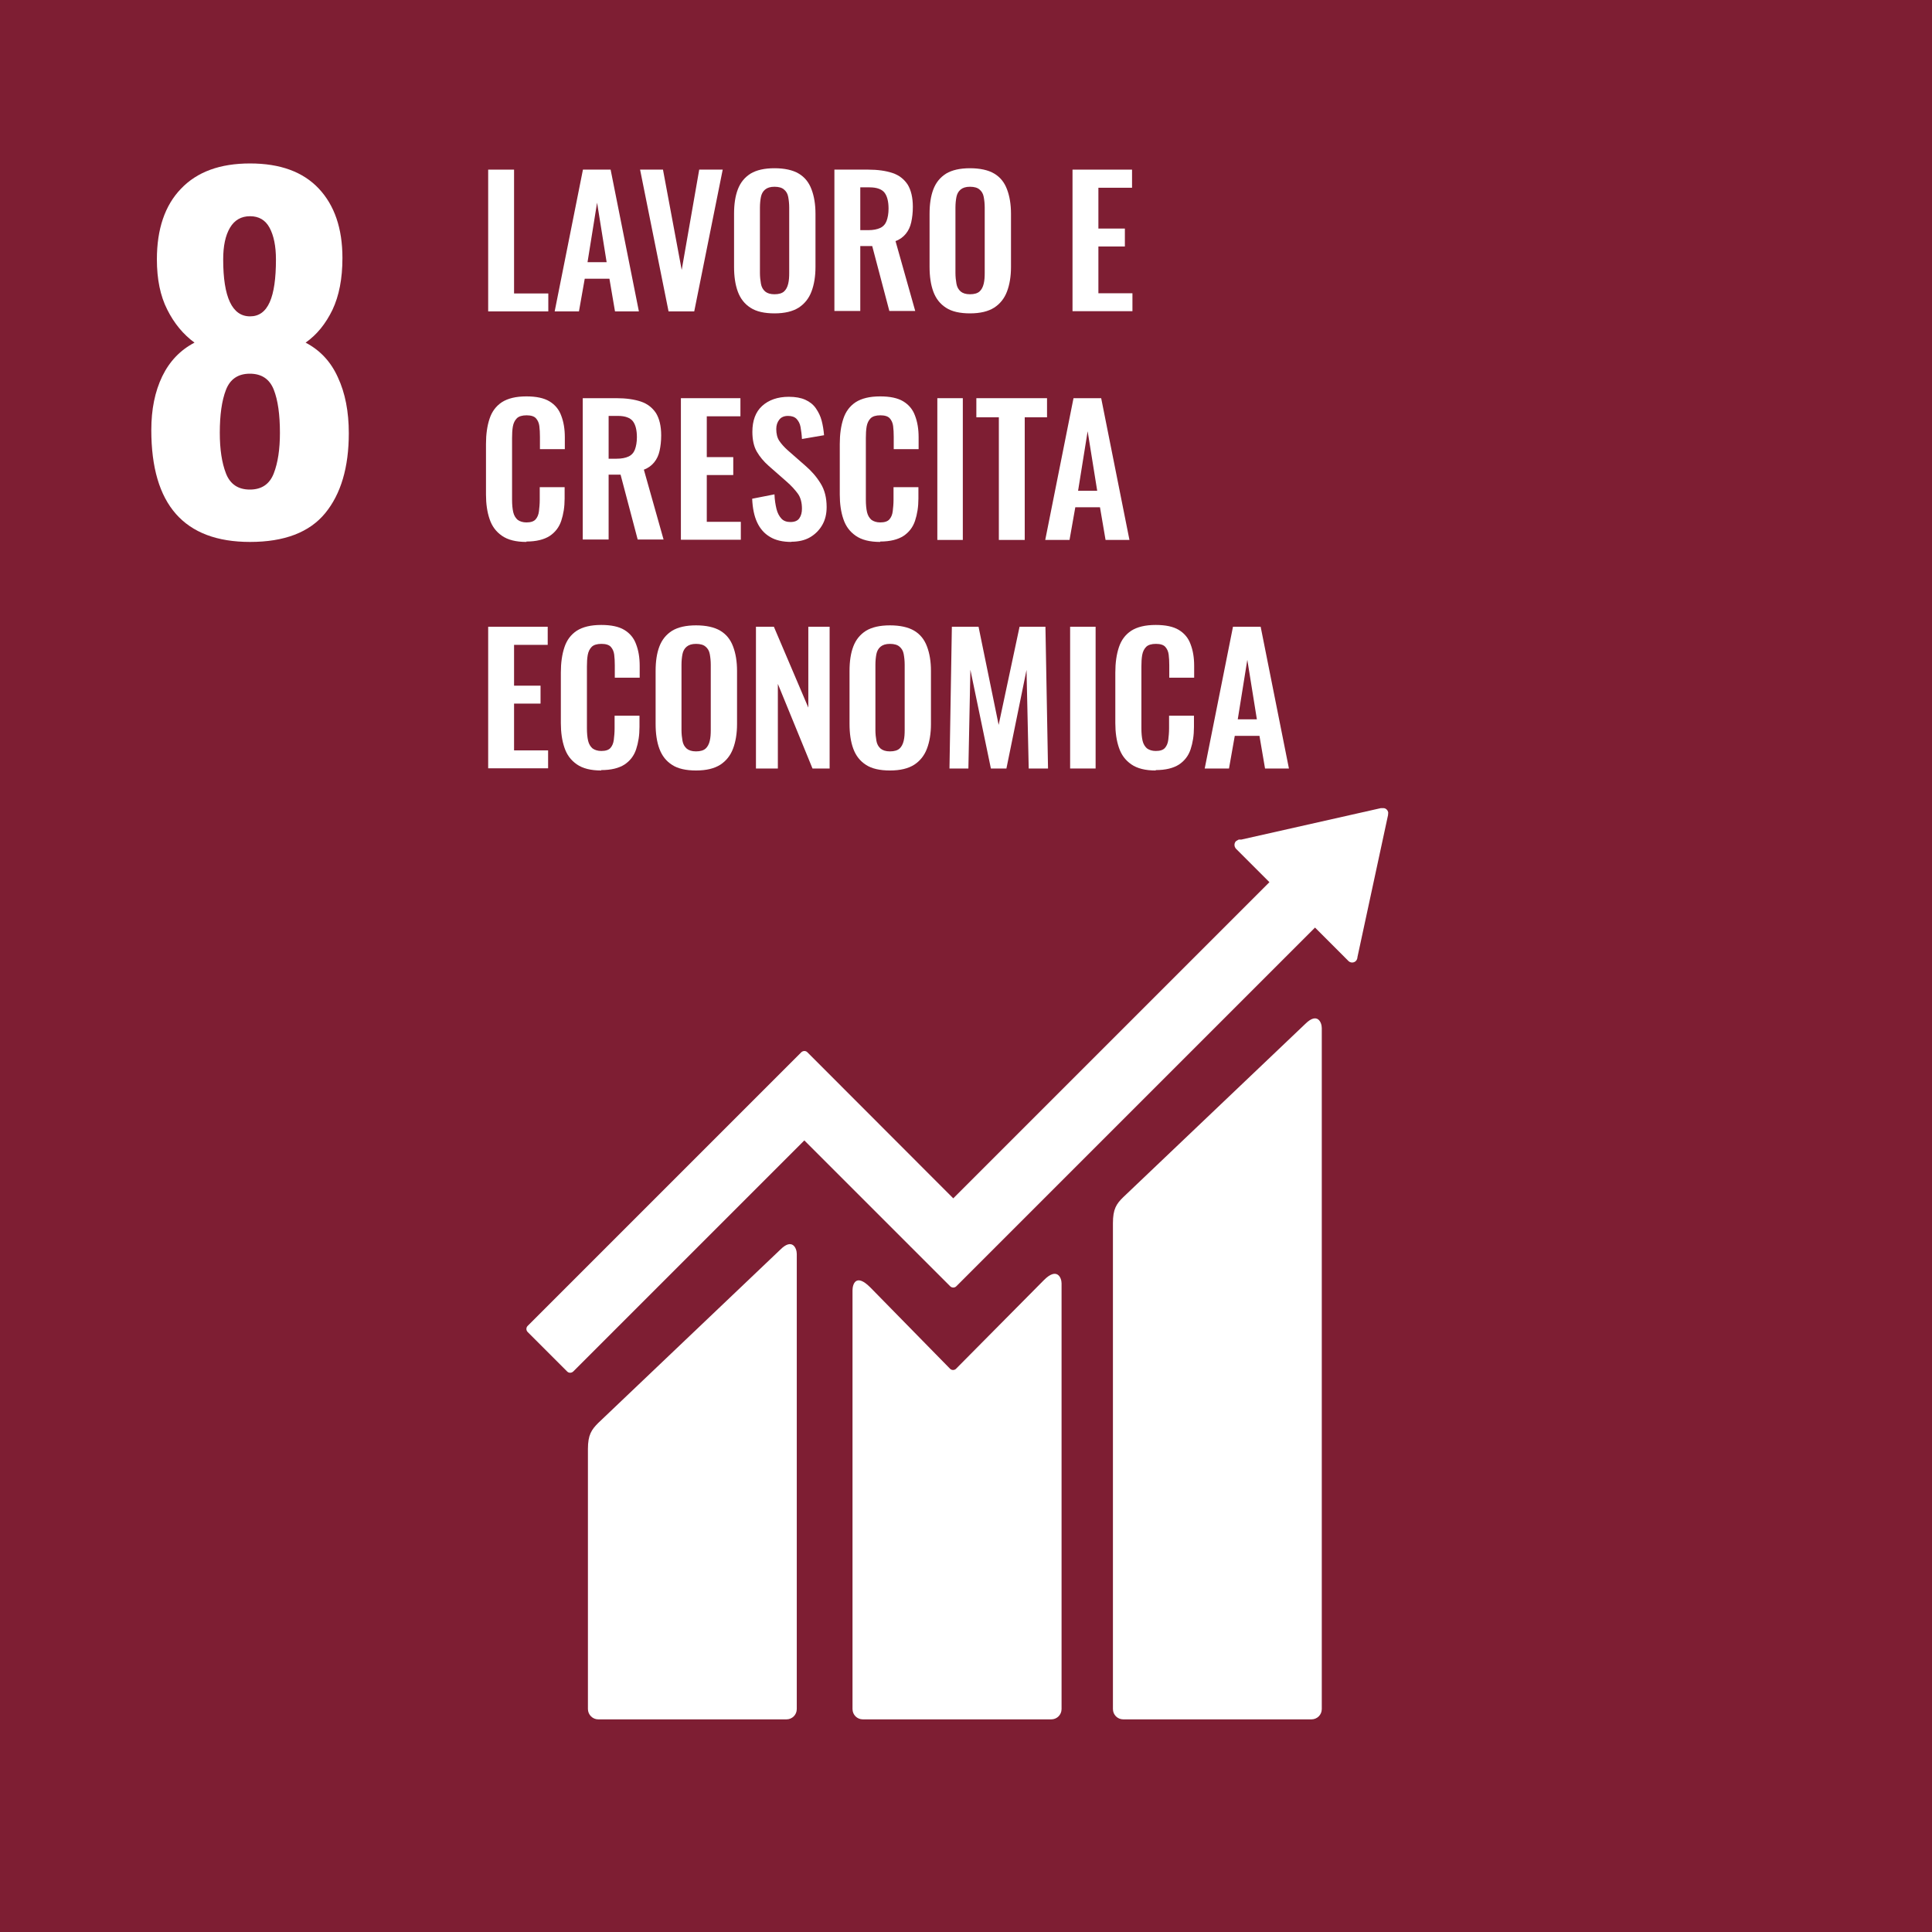
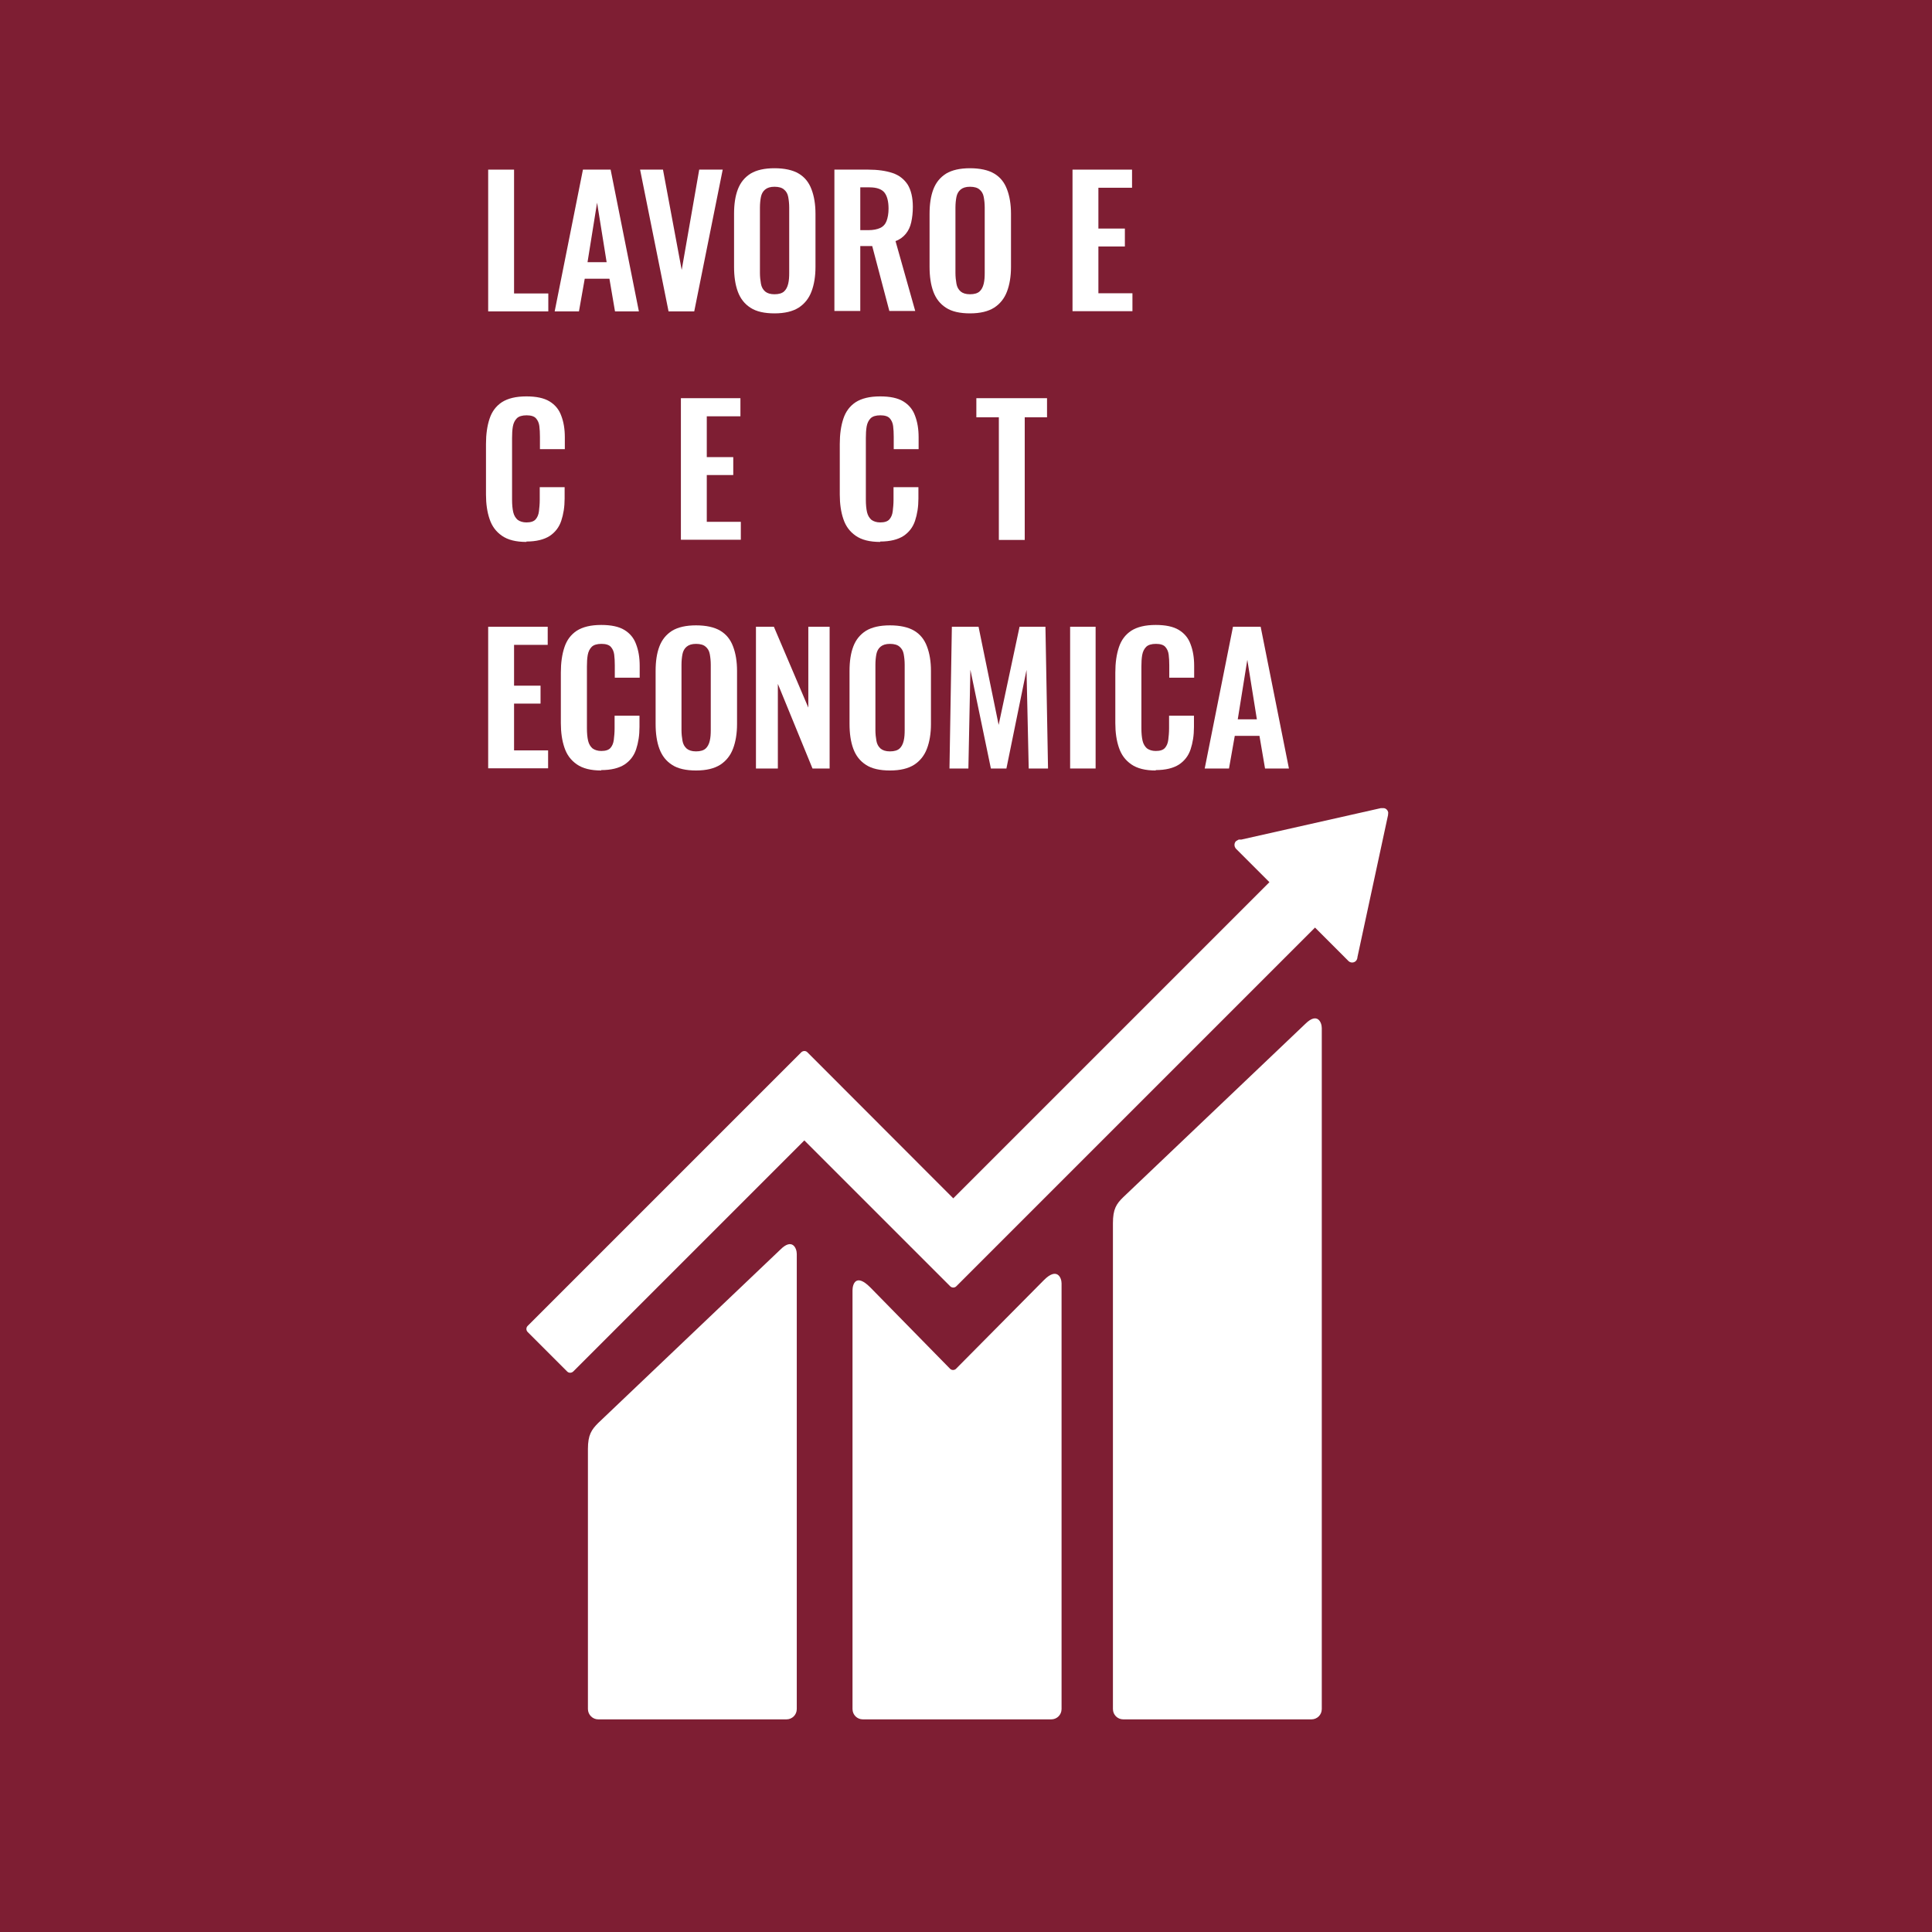
<svg xmlns="http://www.w3.org/2000/svg" id="uuid-53125b21-045e-4c5e-82c4-4efaf3eb98d6" data-name="Layer 1" viewBox="0 0 97.04 97.04">
  <rect width="97.04" height="97.04" style="fill: #7e1e33;" />
-   <path d="M13.86,13.03c0-.67-.11-1.2-.32-1.59s-.54-.58-.98-.58-.78.19-1.01.58c-.23.39-.34.92-.34,1.59,0,1.9.45,2.86,1.35,2.86s1.3-.95,1.3-2.86M13.75,23.78c.21-.54.31-1.22.31-2.04,0-.91-.1-1.64-.31-2.17-.21-.53-.61-.8-1.2-.8s-.99.27-1.2.81c-.21.54-.31,1.26-.31,2.16,0,.82.1,1.5.31,2.04.21.54.61.81,1.2.81s.99-.27,1.2-.81M7.6,21.6c0-1.04.18-1.93.55-2.7.37-.76.91-1.32,1.62-1.69-.56-.41-1.02-.96-1.37-1.66-.35-.69-.52-1.53-.52-2.52,0-1.52.4-2.71,1.21-3.55.81-.85,1.96-1.27,3.47-1.27s2.66.42,3.45,1.26c.79.84,1.19,2,1.19,3.49,0,1.04-.17,1.9-.5,2.6-.34.7-.78,1.25-1.35,1.65.71.37,1.26.94,1.62,1.74.37.79.55,1.73.55,2.81,0,1.72-.4,3.06-1.19,4.02-.79.96-2.05,1.44-3.77,1.44-3.31,0-4.96-1.87-4.96-5.62" style="fill: #fff;" />
  <path d="M65.57,51.42l-9.15,8.71c-.35.34-.52.6-.52,1.31v24.4c0,.29.23.52.52.52h9.45c.29,0,.52-.23.52-.52v-34.2c0-.29-.22-.81-.82-.22" style="fill: #fff;" />
  <path d="M39.2,62.76l-9.15,8.71c-.34.34-.52.6-.52,1.31v13.06c0,.28.23.52.52.52h9.45c.29,0,.52-.23.52-.52v-22.86c0-.29-.23-.81-.82-.22" style="fill: #fff;" />
  <path d="M69.73,40.86c0-.07-.02-.14-.08-.2-.05-.05-.11-.07-.17-.07h-.05s-.07,0-.07,0l-7.01,1.58h-.13s-.1.05-.14.08c-.1.1-.1.27,0,.38l.08.08,1.6,1.6-15.88,15.88-7.33-7.34c-.08-.08-.21-.08-.3,0l-1.99,1.99s0,0,0,0l-11.76,11.76c-.08.08-.08.22,0,.3l1.99,1.99c.08.08.21.08.3,0l11.61-11.61,5.32,5.32s0,.02.02.02l1.99,1.99c.08.08.22.08.3,0l18.02-18.02,1.68,1.68c.1.1.27.1.37,0,.05-.05.07-.11.08-.17v-.02s1.54-7.15,1.54-7.15v-.08Z" style="fill: #fff;" />
  <path d="M52.44,64.29l-4.43,4.47c-.08.07-.21.07-.29-.01l-4.01-4.09c-.73-.73-.89-.14-.89.15v21.03c0,.29.23.52.52.52h9.46c.29,0,.52-.23.52-.52v-21.38c0-.29-.23-.82-.88-.17" style="fill: #fff;" />
  <g>
    <path d="M24.52,15.64v-7.12h1.3v6.22h1.72v.9h-3.02Z" style="fill: #fff;" />
    <path d="M27.86,15.64l1.42-7.12h1.39l1.42,7.12h-1.2l-.28-1.64h-1.24l-.29,1.64h-1.22ZM29.5,13.17h.97l-.48-2.99-.48,2.99Z" style="fill: #fff;" />
    <path d="M33.58,15.64l-1.43-7.12h1.15l.94,5.04.88-5.04h1.18l-1.43,7.12h-1.28Z" style="fill: #fff;" />
    <path d="M38.9,15.74c-.5,0-.91-.09-1.2-.28-.3-.19-.51-.46-.64-.81-.13-.35-.19-.77-.19-1.25v-2.66c0-.48.06-.89.19-1.23.13-.34.34-.6.64-.79.3-.18.7-.27,1.2-.27s.92.09,1.22.27c.3.18.51.44.64.79.13.34.2.75.2,1.23v2.67c0,.47-.07.89-.2,1.23-.13.35-.35.62-.64.81-.3.19-.7.29-1.22.29ZM38.9,14.78c.22,0,.38-.05.48-.14.1-.09.17-.22.21-.39s.05-.34.05-.54v-3.28c0-.2-.02-.38-.05-.54s-.1-.28-.21-.37c-.1-.09-.26-.14-.48-.14-.21,0-.36.05-.47.14-.11.09-.18.22-.21.37s-.05.34-.05.54v3.28c0,.19.02.37.05.54s.1.29.21.39c.11.09.26.14.47.14Z" style="fill: #fff;" />
    <path d="M41.91,15.64v-7.12h1.7c.48,0,.89.06,1.22.17.33.11.58.31.76.58.17.28.26.65.26,1.12,0,.29-.03.54-.08.77s-.14.42-.27.58-.3.29-.52.37l.99,3.51h-1.3l-.86-3.26h-.6v3.26h-1.3ZM43.21,11.56h.4c.25,0,.45-.04.6-.11s.26-.19.32-.35.1-.37.1-.62c0-.36-.07-.63-.2-.8s-.38-.27-.75-.27h-.47v2.15Z" style="fill: #fff;" />
    <path d="M48.72,15.74c-.5,0-.91-.09-1.2-.28-.3-.19-.51-.46-.64-.81-.13-.35-.19-.77-.19-1.25v-2.66c0-.48.06-.89.19-1.23.13-.34.34-.6.64-.79.3-.18.7-.27,1.2-.27s.92.09,1.22.27c.3.18.51.44.64.79.13.34.2.75.2,1.23v2.67c0,.47-.07.89-.2,1.23-.13.35-.35.62-.64.81-.3.19-.7.29-1.22.29ZM48.72,14.78c.22,0,.38-.05.48-.14.1-.09.17-.22.21-.39s.05-.34.05-.54v-3.28c0-.2-.02-.38-.05-.54s-.1-.28-.21-.37c-.1-.09-.26-.14-.48-.14-.21,0-.36.05-.47.14-.11.09-.18.22-.21.37s-.05.34-.05.54v3.28c0,.19.02.37.05.54s.1.29.21.39c.11.09.26.14.47.14Z" style="fill: #fff;" />
    <path d="M53.87,15.64v-7.12h2.99v.91h-1.69v2.05h1.33v.9h-1.33v2.35h1.71v.9h-3.01Z" style="fill: #fff;" />
    <path d="M26.44,27.22c-.52,0-.93-.1-1.23-.31-.3-.21-.5-.48-.62-.84-.12-.35-.18-.76-.18-1.23v-2.54c0-.49.06-.91.18-1.27.12-.36.32-.63.62-.83.3-.19.7-.29,1.23-.29.49,0,.88.08,1.16.25.28.17.48.41.59.72.12.31.18.67.18,1.08v.6h-1.25v-.62c0-.2-.01-.38-.03-.54s-.08-.29-.17-.39-.25-.15-.47-.15-.39.05-.49.15c-.1.1-.17.24-.2.41s-.04.37-.04.58v3.09c0,.26.02.47.06.64.04.17.12.29.22.38.11.08.26.13.44.13.22,0,.37-.05.46-.15.09-.1.15-.24.17-.41s.04-.36.04-.57v-.64h1.25v.57c0,.42-.06.79-.17,1.12s-.31.58-.58.76c-.28.18-.67.28-1.17.28Z" style="fill: #fff;" />
-     <path d="M29.27,27.12v-7.12h1.7c.48,0,.89.06,1.22.17.33.11.58.31.76.58.17.28.26.65.26,1.12,0,.29-.03.54-.08.77s-.14.42-.27.58-.3.29-.52.37l.99,3.51h-1.3l-.86-3.26h-.6v3.26h-1.3ZM30.57,23.04h.4c.25,0,.45-.04.6-.11s.26-.19.32-.35.1-.37.1-.62c0-.36-.07-.63-.2-.8s-.38-.27-.75-.27h-.47v2.15Z" style="fill: #fff;" />
    <path d="M34.2,27.12v-7.12h2.99v.91h-1.69v2.05h1.33v.9h-1.33v2.35h1.71v.9h-3.01Z" style="fill: #fff;" />
-     <path d="M39.75,27.22c-.43,0-.79-.08-1.07-.25-.29-.17-.5-.41-.65-.73-.15-.32-.23-.72-.25-1.19l1.12-.22c.01.28.05.52.1.73s.14.37.25.49.27.17.45.17c.21,0,.36-.06.45-.19.09-.13.13-.29.13-.48,0-.31-.07-.57-.21-.76s-.33-.4-.56-.6l-.9-.79c-.25-.22-.45-.46-.6-.72s-.22-.6-.22-.99c0-.56.16-1,.49-1.3.33-.3.78-.46,1.34-.46.33,0,.61.05.83.15s.4.24.53.43.23.39.29.62c.06.23.1.48.12.73l-1.11.19c-.01-.22-.04-.42-.07-.6s-.11-.31-.2-.41c-.1-.1-.24-.15-.43-.15s-.34.06-.44.19-.15.28-.15.47c0,.24.05.44.15.59s.24.31.43.48l.89.78c.29.25.54.53.75.87.21.33.31.73.31,1.2,0,.34-.07.64-.22.9-.15.26-.36.47-.62.62s-.58.22-.94.22Z" style="fill: #fff;" />
    <path d="M44.21,27.22c-.52,0-.93-.1-1.23-.31-.3-.21-.5-.48-.62-.84-.12-.35-.18-.76-.18-1.23v-2.54c0-.49.06-.91.18-1.27.12-.36.32-.63.62-.83.3-.19.7-.29,1.23-.29.49,0,.88.08,1.16.25.28.17.48.41.59.72.12.31.18.67.18,1.08v.6h-1.25v-.62c0-.2-.01-.38-.03-.54s-.08-.29-.17-.39-.25-.15-.47-.15-.39.05-.49.15c-.1.1-.17.24-.2.41s-.04.37-.04.58v3.09c0,.26.02.47.06.64.04.17.12.29.22.38.11.08.26.13.44.13.22,0,.37-.05.46-.15.09-.1.15-.24.17-.41s.04-.36.04-.57v-.64h1.25v.57c0,.42-.06.79-.17,1.12s-.31.58-.58.76c-.28.18-.67.28-1.17.28Z" style="fill: #fff;" />
-     <path d="M47.08,27.12v-7.12h1.28v7.12h-1.28Z" style="fill: #fff;" />
    <path d="M50.17,27.12v-6.16h-1.13v-.96h3.55v.96h-1.12v6.16h-1.3Z" style="fill: #fff;" />
-     <path d="M52.5,27.12l1.42-7.12h1.39l1.42,7.12h-1.2l-.28-1.64h-1.24l-.29,1.64h-1.22ZM54.14,24.65h.97l-.48-2.99-.48,2.99Z" style="fill: #fff;" />
    <path d="M24.52,38.6v-7.12h2.99v.91h-1.69v2.05h1.33v.9h-1.33v2.35h1.71v.9h-3.01Z" style="fill: #fff;" />
    <path d="M30.2,38.7c-.52,0-.93-.1-1.23-.31-.3-.21-.5-.48-.62-.84-.12-.35-.18-.76-.18-1.23v-2.54c0-.49.06-.91.18-1.27.12-.36.32-.63.62-.83.3-.19.7-.29,1.23-.29.49,0,.88.08,1.16.25.28.17.48.41.59.72.12.31.18.67.18,1.08v.6h-1.25v-.62c0-.2-.01-.38-.03-.54s-.08-.29-.17-.39-.25-.15-.47-.15-.39.05-.49.15c-.1.1-.17.24-.2.41s-.04.37-.04.58v3.09c0,.26.02.47.06.64.04.17.12.29.22.38.11.08.26.13.44.13.22,0,.37-.05.46-.15.09-.1.15-.24.17-.41s.04-.36.04-.57v-.64h1.25v.57c0,.42-.06.79-.17,1.12s-.31.58-.58.76c-.28.18-.67.28-1.17.28Z" style="fill: #fff;" />
    <path d="M34.96,38.7c-.5,0-.91-.09-1.2-.28-.3-.19-.51-.46-.64-.81-.13-.35-.19-.77-.19-1.25v-2.66c0-.48.06-.89.19-1.23.13-.34.34-.6.64-.79.3-.18.7-.27,1.2-.27s.92.09,1.22.27c.3.18.51.44.64.79.13.34.2.75.2,1.23v2.67c0,.47-.07.89-.2,1.23-.13.35-.35.62-.64.81-.3.19-.7.29-1.22.29ZM34.96,37.74c.22,0,.38-.05.48-.14.1-.09.17-.22.21-.39s.05-.34.05-.54v-3.28c0-.2-.02-.38-.05-.54s-.1-.28-.21-.37c-.1-.09-.26-.14-.48-.14-.21,0-.36.05-.47.14-.11.09-.18.22-.21.37s-.05.34-.05.54v3.28c0,.19.02.37.05.54s.1.29.21.39c.11.09.26.14.47.14Z" style="fill: #fff;" />
    <path d="M37.97,38.6v-7.12h.9l1.73,4.06v-4.06h1.07v7.12h-.86l-1.74-4.25v4.25h-1.11Z" style="fill: #fff;" />
    <path d="M44.7,38.7c-.5,0-.91-.09-1.2-.28-.3-.19-.51-.46-.64-.81-.13-.35-.19-.77-.19-1.25v-2.66c0-.48.06-.89.19-1.23.13-.34.34-.6.64-.79.3-.18.7-.27,1.2-.27s.92.09,1.22.27c.3.18.51.44.64.79.13.34.2.75.2,1.23v2.67c0,.47-.07.89-.2,1.23-.13.35-.35.62-.64.81-.3.19-.7.29-1.22.29ZM44.7,37.74c.22,0,.38-.05.48-.14.1-.09.17-.22.21-.39s.05-.34.05-.54v-3.28c0-.2-.02-.38-.05-.54s-.1-.28-.21-.37c-.1-.09-.26-.14-.48-.14-.21,0-.36.05-.47.14-.11.09-.18.22-.21.37s-.05.34-.05.54v3.28c0,.19.02.37.05.54s.1.29.21.39c.11.09.26.14.47.14Z" style="fill: #fff;" />
    <path d="M47.69,38.6l.12-7.12h1.34l1.01,4.93,1.05-4.93h1.3l.13,7.12h-.97l-.11-4.95-1.01,4.95h-.78l-1.03-4.96-.1,4.96h-.98Z" style="fill: #fff;" />
    <path d="M53.75,38.6v-7.12h1.28v7.12h-1.28Z" style="fill: #fff;" />
    <path d="M58.05,38.7c-.52,0-.93-.1-1.23-.31-.3-.21-.5-.48-.62-.84-.12-.35-.18-.76-.18-1.23v-2.54c0-.49.06-.91.18-1.27.12-.36.32-.63.62-.83.3-.19.7-.29,1.23-.29.49,0,.88.08,1.16.25.28.17.48.41.59.72.12.31.18.67.18,1.08v.6h-1.25v-.62c0-.2-.01-.38-.03-.54s-.08-.29-.17-.39-.25-.15-.47-.15-.39.05-.49.15c-.1.1-.17.24-.2.41s-.04.37-.04.58v3.09c0,.26.02.47.06.64.04.17.12.29.22.38.11.08.26.13.44.13.22,0,.37-.05.46-.15.09-.1.15-.24.17-.41s.04-.36.04-.57v-.64h1.25v.57c0,.42-.06.79-.17,1.12s-.31.58-.58.76c-.28.18-.67.28-1.17.28Z" style="fill: #fff;" />
    <path d="M60.51,38.6l1.42-7.12h1.39l1.42,7.12h-1.2l-.28-1.64h-1.24l-.29,1.64h-1.22ZM62.16,36.13h.97l-.48-2.99-.48,2.99Z" style="fill: #fff;" />
  </g>
</svg>